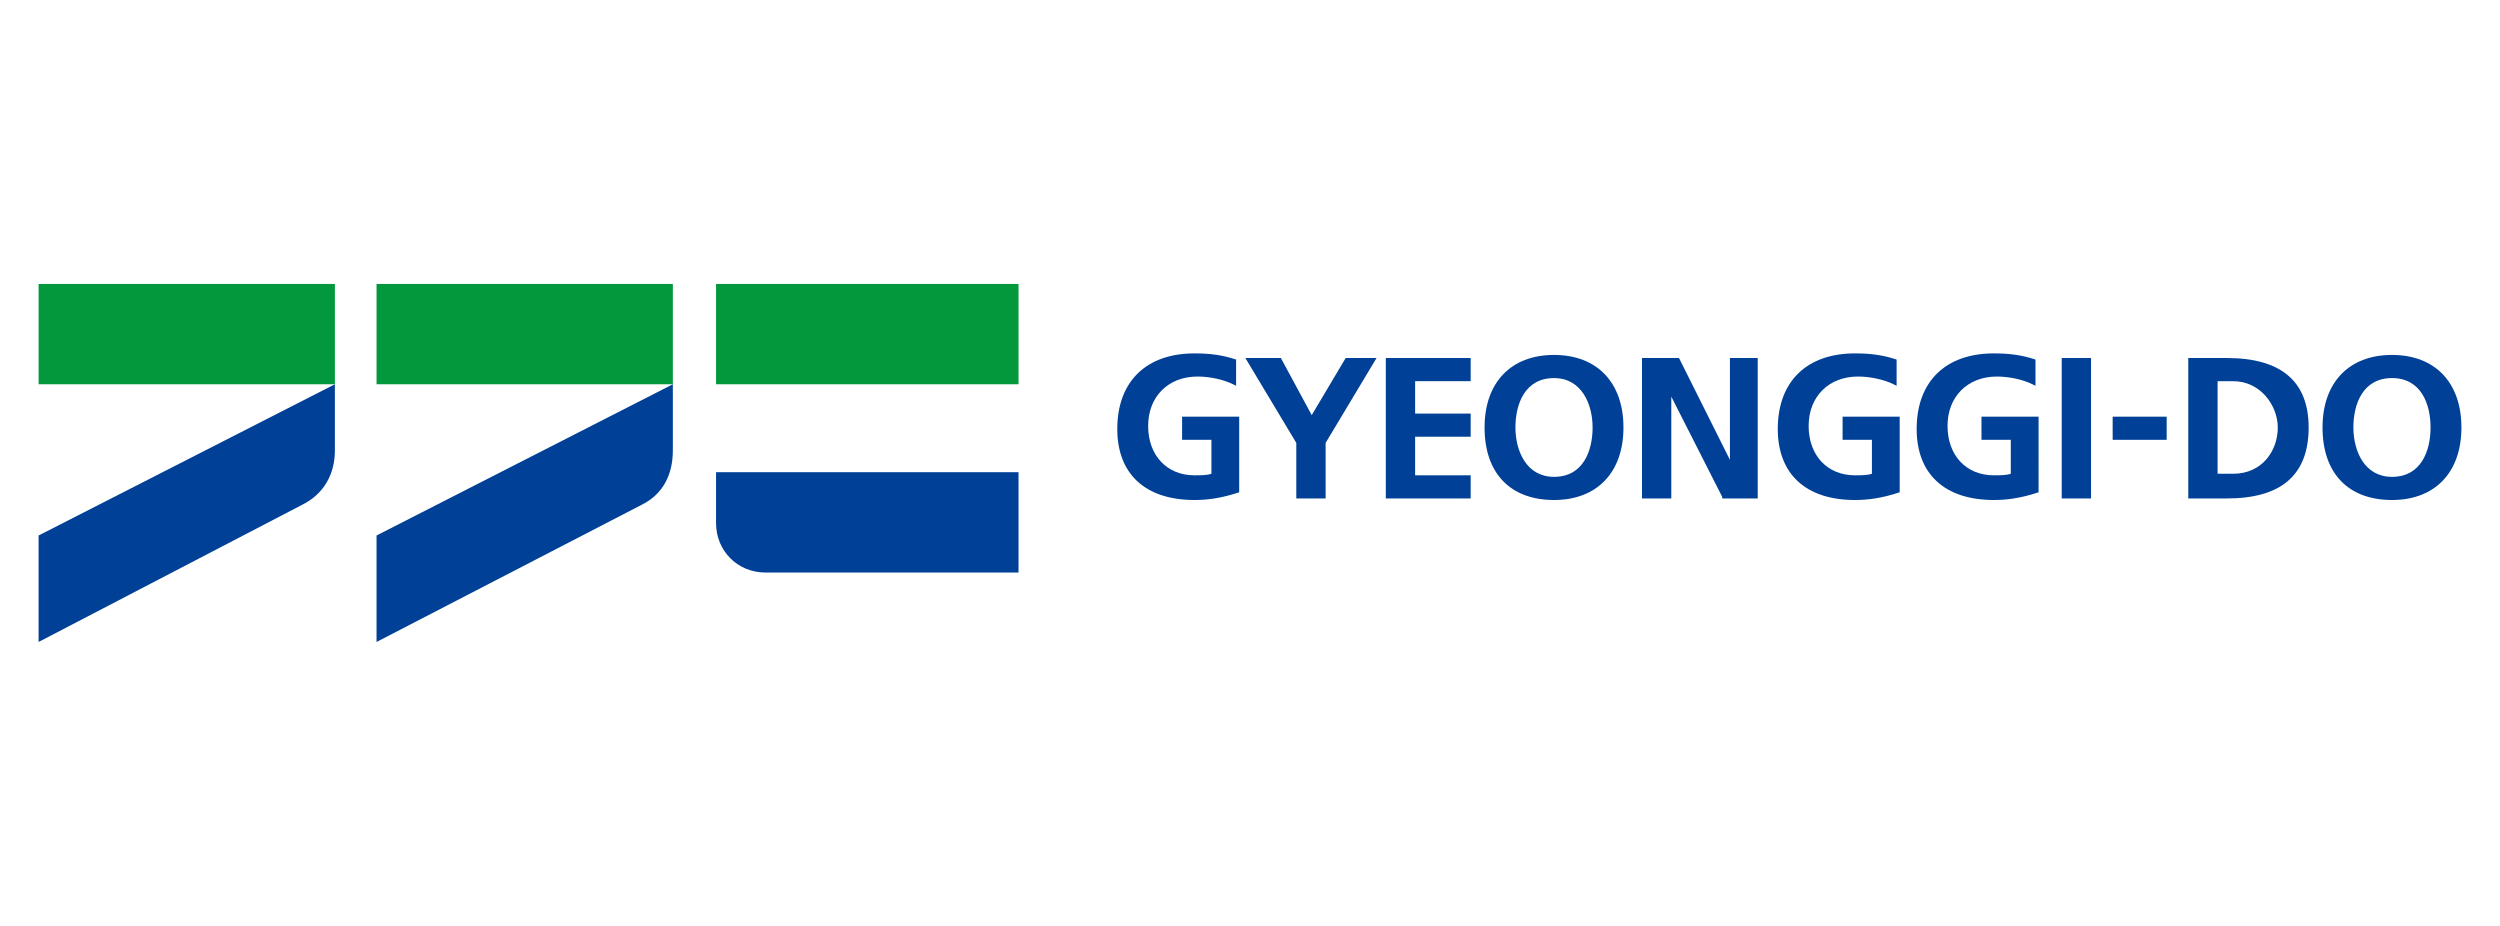
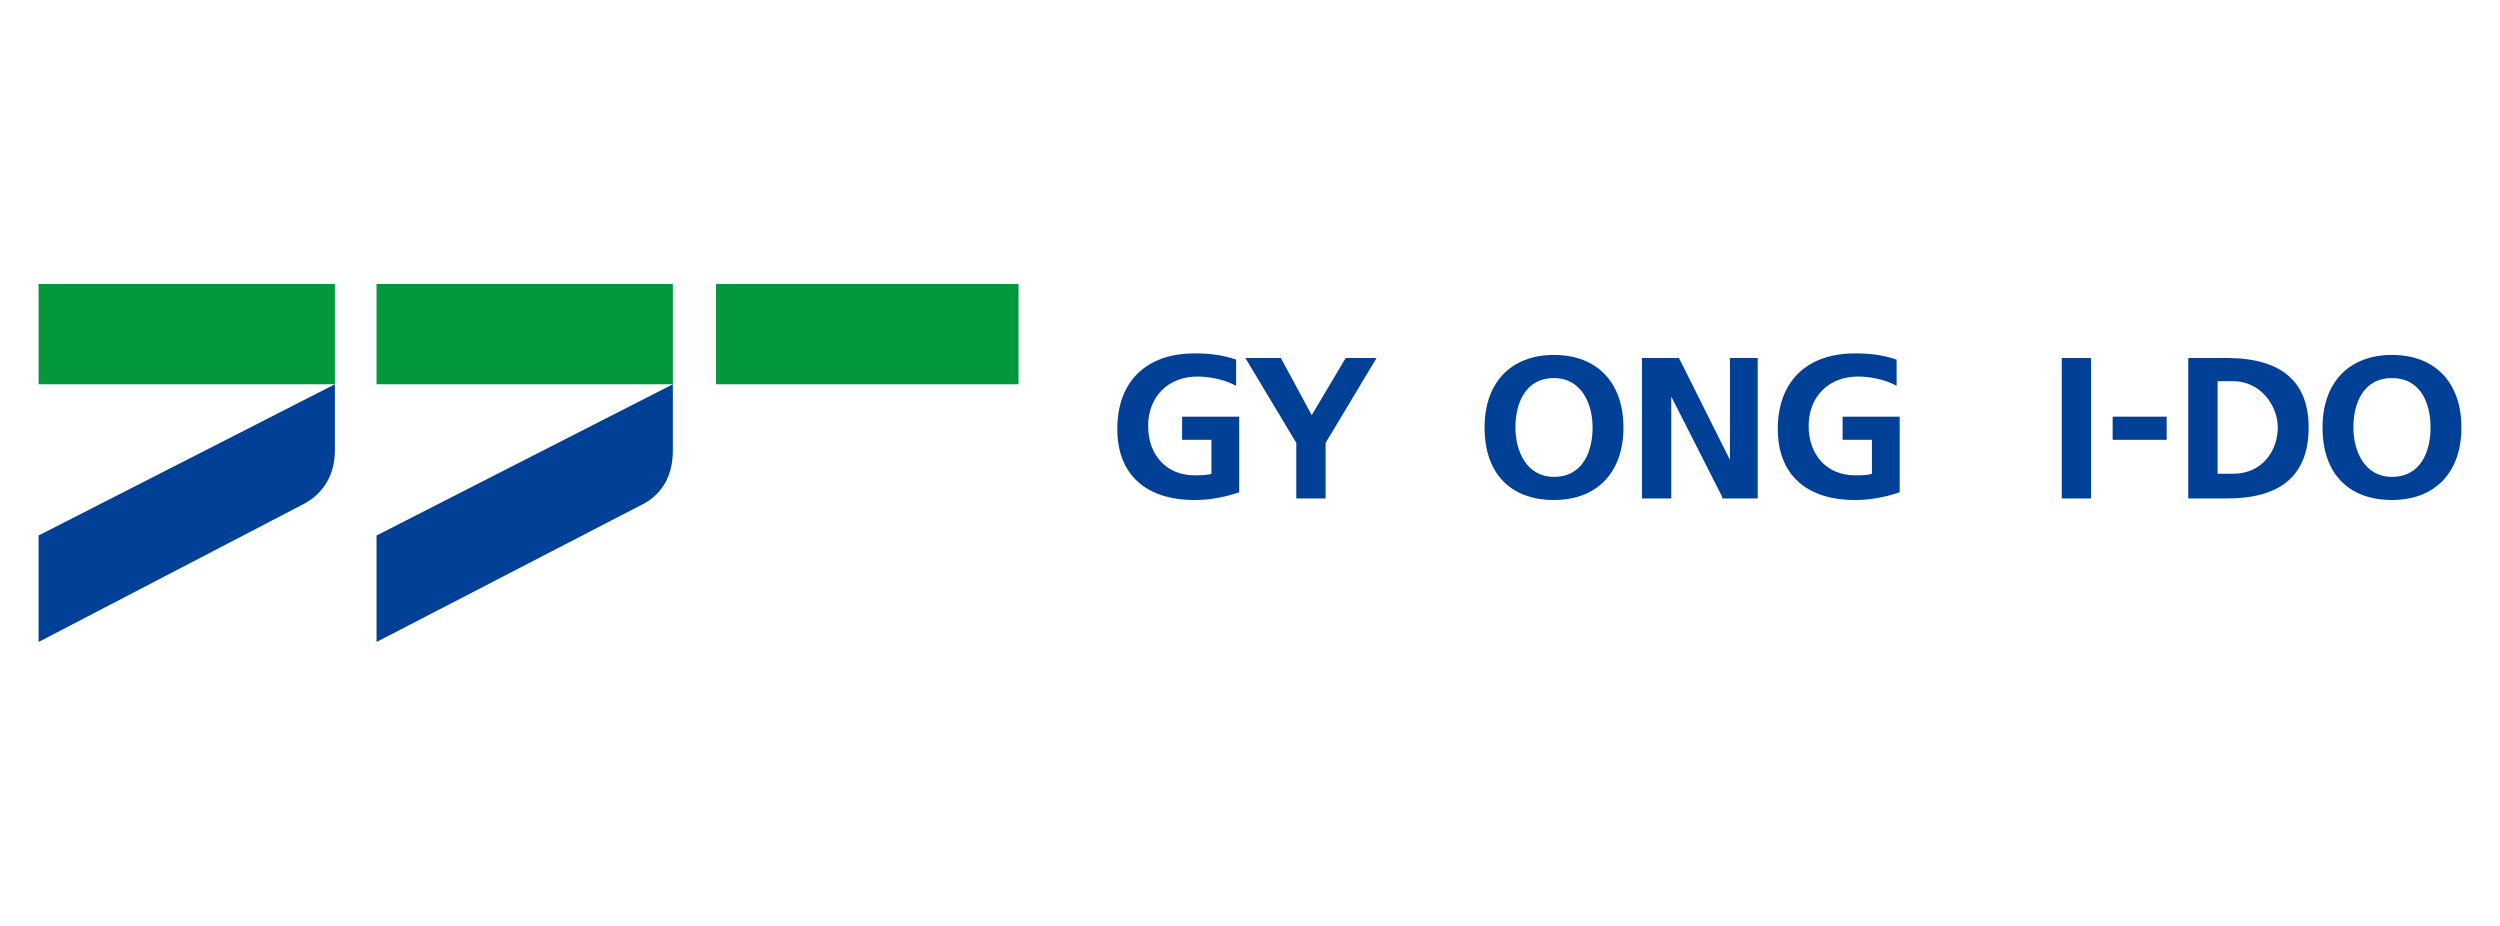
<svg xmlns="http://www.w3.org/2000/svg" version="1.1" id="레이어_1" x="0px" y="0px" viewBox="0 0 162 60" style="enable-background:new 0 0 162 60;" xml:space="preserve">
  <style type="text/css">
	.st0{fill:#02983B;}
	.st1{fill:#004097;}
</style>
  <g>
    <g>
      <g>
        <rect x="24.4" y="18.4" class="st0" width="19.2" height="6.5" />
        <path class="st1" d="M41.6,32.7l-17.2,8.9v-6.9l19.2-9.8v4.3C43.6,30.7,43,32,41.6,32.7z" />
      </g>
      <rect x="46.4" y="18.4" class="st0" width="19.6" height="6.5" />
      <g>
        <rect x="2.5" y="18.4" class="st0" width="19.2" height="6.5" />
        <path class="st1" d="M19.6,32.7L2.5,41.6v-6.9l19.2-9.8v4.3C21.7,30.7,21,32,19.6,32.7z" />
      </g>
-       <path class="st1" d="M46.4,30.6v3.3c0,1.8,1.4,3.2,3.2,3.2H66v-6.5H46.4z" />
    </g>
    <g>
      <rect x="133.6" y="23.2" class="st1" width="1.9" height="9.1" />
      <rect x="136.9" y="27" class="st1" width="3.5" height="1.5" />
      <path class="st1" d="M144.3,23.2h-2.5v9.1h2.5c3.5,0,5.3-1.5,5.3-4.6C149.6,24.7,147.8,23.2,144.3,23.2z M147.6,27.7    c0,1.5-1,3-2.9,3h-1v-6h1C146.5,24.7,147.6,26.3,147.6,27.7z" />
      <path class="st1" d="M155,23c-2.8,0-4.5,1.8-4.5,4.7c0,3,1.7,4.7,4.5,4.7c2.8,0,4.5-1.8,4.5-4.7C159.5,24.8,157.8,23,155,23z     M157.5,27.7c0,1.5-0.6,3.2-2.5,3.2c-1.8,0-2.5-1.7-2.5-3.2c0-1.5,0.6-3.2,2.5-3.2C156.9,24.5,157.5,26.2,157.5,27.7z" />
-       <path class="st1" d="M128.4,27v1.5h1.9v2.2c-0.3,0.1-0.7,0.1-1.1,0.1c-1.8,0-3-1.3-3-3.2c0-1.9,1.3-3.2,3.2-3.2    c0.8,0,1.7,0.2,2.3,0.5l0.2,0.1v-1.7l0,0c-0.9-0.3-1.7-0.4-2.7-0.4c-3.1,0-5,1.8-5,4.9c0,2.9,1.8,4.6,5,4.6c0.8,0,1.7-0.1,2.9-0.5    l0,0V27H128.4z" />
      <polygon class="st1" points="85,26.9 83,23.2 82.9,23.2 80.7,23.2 84,28.7 84,32.3 85.9,32.3 85.9,28.7 89.2,23.2 87.2,23.2   " />
-       <polygon class="st1" points="91.7,28.3 95.3,28.3 95.3,26.8 91.7,26.8 91.7,24.7 95.3,24.7 95.3,23.2 89.8,23.2 89.8,32.3     95.3,32.3 95.3,30.8 91.7,30.8   " />
      <path class="st1" d="M100.7,23c-2.8,0-4.5,1.8-4.5,4.7c0,3,1.7,4.7,4.5,4.7c2.8,0,4.5-1.8,4.5-4.7C105.2,24.8,103.5,23,100.7,23z     M100.7,30.9c-1.8,0-2.5-1.7-2.5-3.2c0-1.5,0.6-3.2,2.5-3.2c1.8,0,2.5,1.7,2.5,3.2C103.2,29.2,102.6,30.9,100.7,30.9z" />
      <polygon class="st1" points="112.1,29.8 108.8,23.2 108.7,23.2 106.4,23.2 106.4,32.3 108.3,32.3 108.3,25.7 111.6,32.2     111.6,32.3 113.9,32.3 113.9,23.2 112.1,23.2   " />
      <path class="st1" d="M76.6,27v1.5h1.9v2.2c-0.3,0.1-0.7,0.1-1.1,0.1c-1.8,0-3-1.3-3-3.2c0-1.9,1.3-3.2,3.2-3.2    c0.8,0,1.7,0.2,2.3,0.5l0.2,0.1v-1.7l0,0c-0.9-0.3-1.7-0.4-2.7-0.4c-3.1,0-5,1.8-5,4.9c0,2.9,1.8,4.6,5,4.6c0.8,0,1.7-0.1,2.9-0.5    l0,0V27H76.6z" />
      <path class="st1" d="M119.4,27v1.5h1.9v2.2c-0.3,0.1-0.7,0.1-1.1,0.1c-1.8,0-3-1.3-3-3.2c0-1.9,1.3-3.2,3.2-3.2    c0.8,0,1.7,0.2,2.3,0.5l0.2,0.1v-1.7l0,0c-0.9-0.3-1.7-0.4-2.7-0.4c-3.1,0-5,1.8-5,4.9c0,2.9,1.8,4.6,5,4.6c0.8,0,1.7-0.1,2.9-0.5    l0,0V27H119.4z" />
    </g>
  </g>
</svg>